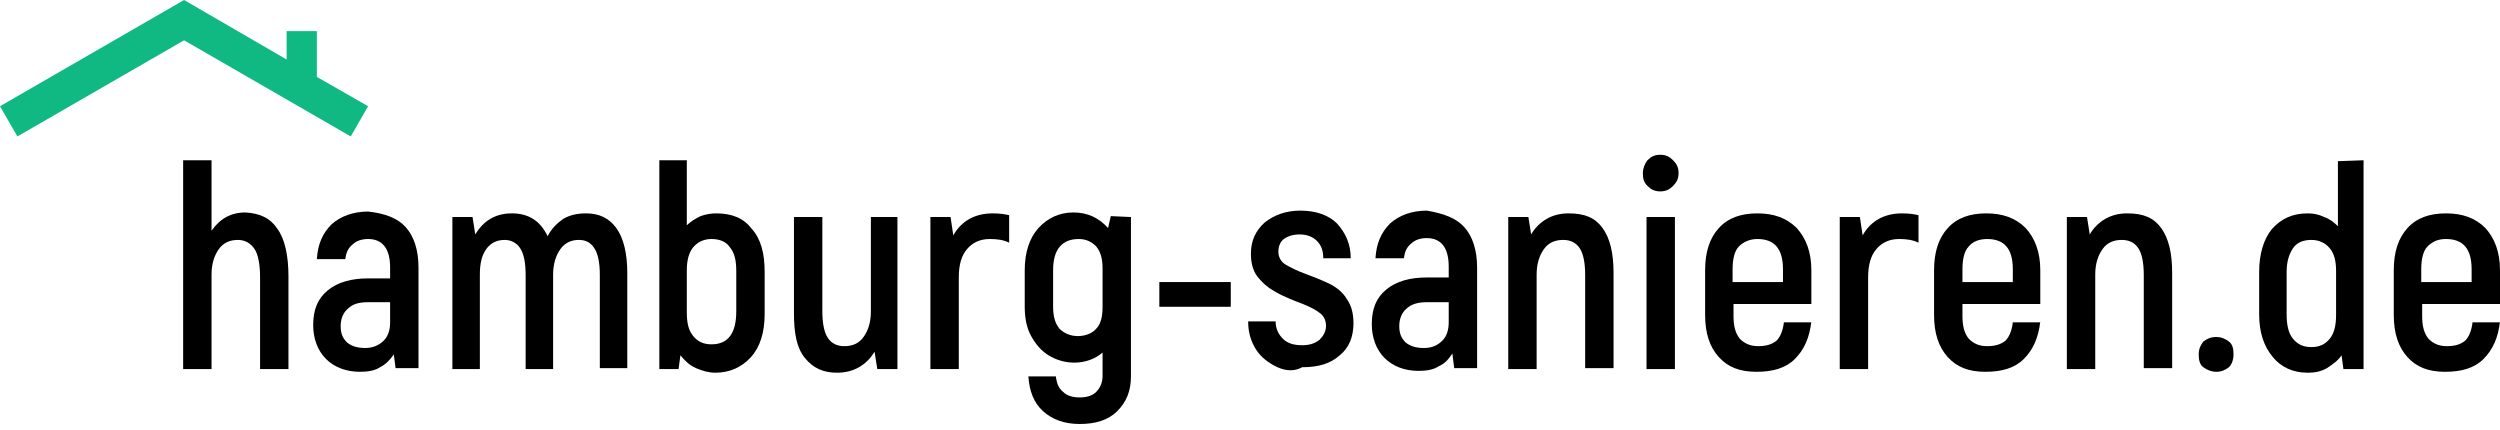
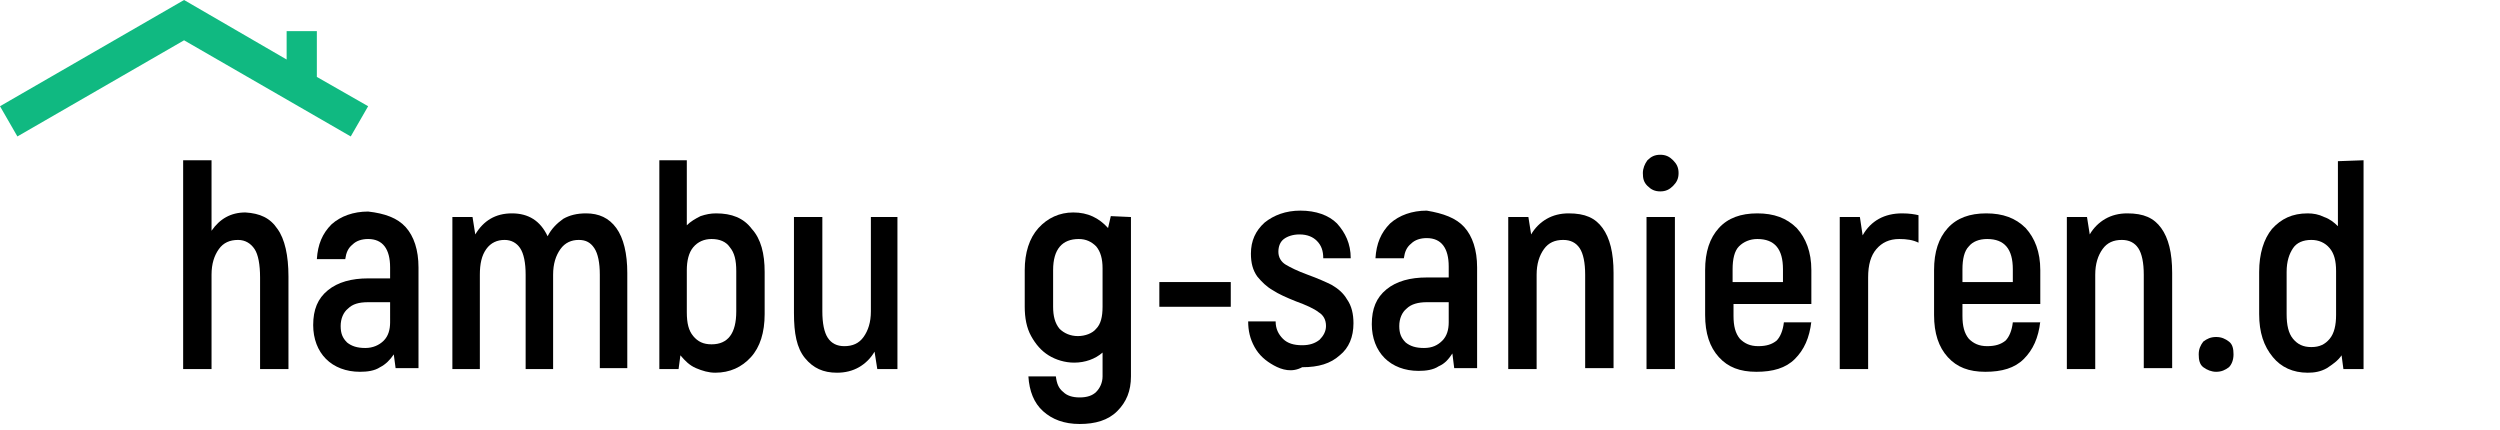
<svg xmlns="http://www.w3.org/2000/svg" version="1.1" id="Layer_1" x="0px" y="0px" viewBox="0 0 273 47" style="enable-background:new 0 0 273 47;" xml:space="preserve">
  <style type="text/css">
	.st0{fill:#10B981;}
</style>
  <path d="M30.3,25c0.8,1.1,1.2,2.9,1.2,5.2v10.1h-3.1v-10c0-1.4-0.2-2.5-0.6-3.1c-0.4-0.6-1-1-1.8-1c-0.9,0-1.6,0.3-2.1,1  c-0.5,0.7-0.8,1.6-0.8,2.8v10.3h-3.1V17.5h3.1v7.7c0.9-1.3,2.1-2,3.7-2C28.4,23.3,29.5,23.8,30.3,25z" />
  <path d="M44.3,24.8c0.9,1,1.4,2.5,1.4,4.4v11h-2.5L43,38.7c-0.4,0.6-0.9,1.1-1.5,1.4c-0.6,0.4-1.4,0.5-2.2,0.5  c-1.5,0-2.8-0.5-3.7-1.4c-0.9-0.9-1.4-2.2-1.4-3.7c0-1.7,0.5-2.9,1.6-3.8c1.1-0.9,2.6-1.3,4.4-1.3h2.4v-1.2c0-2-0.8-3.1-2.4-3.1  c-0.7,0-1.3,0.2-1.7,0.6c-0.5,0.4-0.7,0.9-0.8,1.6h-3.1c0.1-1.6,0.6-2.8,1.6-3.8c1-0.9,2.4-1.4,4-1.4C42,23.3,43.4,23.8,44.3,24.8z   M40.2,33c-1,0-1.7,0.2-2.2,0.7c-0.5,0.4-0.8,1.1-0.8,1.9c0,0.8,0.2,1.3,0.7,1.8c0.5,0.4,1.1,0.6,2,0.6c0.8,0,1.5-0.3,2-0.8  c0.5-0.5,0.7-1.2,0.7-2V33H40.2z" />
  <path d="M67.3,24.9c0.8,1.1,1.2,2.8,1.2,4.9v10.4h-3V30c0-1.3-0.2-2.3-0.6-2.9c-0.4-0.6-0.9-0.9-1.7-0.9c-0.8,0-1.5,0.3-2,1  c-0.5,0.7-0.8,1.6-0.8,2.8v10.3h-3V30c0-1.3-0.2-2.3-0.6-2.9c-0.4-0.6-1-0.9-1.7-0.9c-0.8,0-1.5,0.3-2,1c-0.5,0.7-0.7,1.6-0.7,2.8  v10.3h-3V23.7h2.2l0.3,1.9c0.9-1.5,2.2-2.3,4-2.3c1.8,0,3.1,0.8,3.9,2.5c0.4-0.8,1-1.4,1.7-1.9c0.7-0.4,1.5-0.6,2.5-0.6  C65.4,23.3,66.5,23.8,67.3,24.9L67.3,24.9z" />
  <path d="M82.1,25c1,1.1,1.4,2.7,1.4,4.7v4.6c0,2-0.5,3.6-1.5,4.7c-1,1.1-2.3,1.7-3.9,1.7c-0.7,0-1.4-0.2-2.1-0.5  c-0.7-0.3-1.2-0.8-1.7-1.4l-0.2,1.5H72V17.5h3v7.1c0.4-0.4,0.9-0.7,1.5-1c0.6-0.2,1.1-0.3,1.7-0.3C79.9,23.3,81.2,23.8,82.1,25z   M80.4,29.6c0-1.2-0.2-2-0.7-2.6c-0.4-0.6-1.1-0.9-2-0.9c-0.8,0-1.5,0.3-2,0.9c-0.5,0.6-0.7,1.5-0.7,2.5v4.6c0,1.2,0.2,2,0.7,2.6  c0.5,0.6,1.1,0.9,2,0.9c1.8,0,2.7-1.2,2.7-3.6V29.6z" />
  <path d="M98,23.7v16.6h-2.2l-0.3-1.9c-0.4,0.7-1,1.3-1.7,1.7c-0.7,0.4-1.5,0.6-2.4,0.6c-1.5,0-2.6-0.5-3.5-1.6s-1.2-2.7-1.2-4.9  V23.7h3.1v10.3c0,1.3,0.2,2.3,0.6,2.9c0.4,0.6,1,0.9,1.8,0.9c0.9,0,1.6-0.3,2.1-1c0.5-0.7,0.8-1.6,0.8-2.8V23.7H98z" />
-   <path d="M110.2,23.5v3c-0.6-0.3-1.3-0.4-2.1-0.4c-1.1,0-1.9,0.4-2.5,1.1c-0.6,0.7-0.9,1.7-0.9,3.1v10h-3.1V23.7h2.2l0.3,2  c0.9-1.6,2.4-2.4,4.3-2.4C109.2,23.3,109.8,23.4,110.2,23.5L110.2,23.5z" />
  <path d="M123.5,23.7v17.4c0,1.6-0.5,2.8-1.5,3.8c-1,1-2.4,1.4-4.1,1.4c-1.7,0-3-0.5-4-1.4c-1-0.9-1.5-2.2-1.6-3.8h3  c0.1,0.8,0.3,1.3,0.8,1.7c0.4,0.4,1,0.6,1.8,0.6c0.8,0,1.4-0.2,1.8-0.6c0.4-0.4,0.7-1,0.7-1.7v-2.6c-0.8,0.7-1.9,1.1-3.1,1.1  c-1,0-2-0.3-2.8-0.8c-0.8-0.5-1.4-1.2-1.9-2.1c-0.5-0.9-0.7-2-0.7-3.2v-4c0-1.9,0.5-3.5,1.5-4.6c1-1.1,2.3-1.7,3.8-1.7  c1.6,0,2.8,0.6,3.8,1.7l0.3-1.3L123.5,23.7L123.5,23.7z M119.7,35.9c0.5-0.5,0.7-1.3,0.7-2.4v-4.2c0-1-0.2-1.8-0.7-2.4  c-0.5-0.5-1.1-0.8-1.9-0.8c-1.8,0-2.8,1.1-2.8,3.4v4c0,1,0.2,1.8,0.7,2.4c0.5,0.5,1.2,0.8,2,0.8S119.3,36.4,119.7,35.9z" />
  <path d="M126.6,30.8h7.8v2.7h-7.8V30.8z" />
  <path d="M139.1,39.9c-0.9-0.5-1.6-1.1-2.1-2s-0.7-1.8-0.7-2.8h3c0,0.8,0.3,1.4,0.8,1.9c0.5,0.5,1.2,0.7,2.1,0.7  c0.8,0,1.4-0.2,1.9-0.6c0.4-0.4,0.7-0.9,0.7-1.5c0-0.7-0.3-1.2-0.8-1.5c-0.5-0.4-1.4-0.8-2.5-1.2c-1-0.4-1.9-0.8-2.5-1.2  c-0.7-0.4-1.2-0.9-1.7-1.5c-0.5-0.7-0.7-1.5-0.7-2.5c0-1.4,0.5-2.5,1.5-3.4c1-0.8,2.3-1.3,3.9-1.3c1.7,0,3.1,0.5,4,1.4  c0.9,1,1.5,2.2,1.5,3.8h-3c0-0.8-0.2-1.4-0.7-1.9c-0.4-0.4-1-0.7-1.9-0.7c-0.7,0-1.3,0.2-1.7,0.5c-0.4,0.3-0.6,0.8-0.6,1.4  c0,0.6,0.3,1.1,0.8,1.4c0.5,0.3,1.3,0.7,2.4,1.1c1.1,0.4,2,0.8,2.6,1.1c0.7,0.4,1.3,0.9,1.7,1.6c0.5,0.7,0.7,1.6,0.7,2.6  c0,1.5-0.5,2.7-1.5,3.5c-1,0.9-2.3,1.3-4.1,1.3C141.1,40.7,140,40.4,139.1,39.9L139.1,39.9z" />
  <path d="M159.9,24.8c0.9,1,1.4,2.5,1.4,4.4v11h-2.5l-0.2-1.6c-0.4,0.6-0.8,1.1-1.5,1.4c-0.6,0.4-1.4,0.5-2.2,0.5  c-1.5,0-2.8-0.5-3.7-1.4c-0.9-0.9-1.4-2.2-1.4-3.7c0-1.7,0.5-2.9,1.6-3.8c1.1-0.9,2.6-1.3,4.4-1.3h2.4v-1.2c0-2-0.8-3.1-2.4-3.1  c-0.7,0-1.3,0.2-1.7,0.6c-0.5,0.4-0.7,0.9-0.8,1.6h-3.1c0.1-1.6,0.6-2.8,1.6-3.8c1-0.9,2.4-1.4,4-1.4  C157.6,23.3,159,23.8,159.9,24.8z M155.8,33c-0.9,0-1.7,0.2-2.2,0.7c-0.5,0.4-0.8,1.1-0.8,1.9c0,0.8,0.2,1.3,0.7,1.8  c0.5,0.4,1.1,0.6,2,0.6s1.5-0.3,2-0.8c0.5-0.5,0.7-1.2,0.7-2V33H155.8z" />
  <path d="M175,24.9c0.8,1.1,1.2,2.7,1.2,4.9v10.4h-3.1V30c0-1.3-0.2-2.3-0.6-2.9c-0.4-0.6-1-0.9-1.8-0.9c-0.9,0-1.6,0.3-2.1,1  c-0.5,0.7-0.8,1.6-0.8,2.8v10.3h-3.1V23.7h2.2l0.3,1.9c0.4-0.7,1-1.3,1.7-1.7c0.7-0.4,1.5-0.6,2.4-0.6  C173.1,23.3,174.2,23.8,175,24.9L175,24.9z" />
  <path d="M179.9,20.3c-0.4-0.4-0.5-0.8-0.5-1.4c0-0.5,0.2-1,0.5-1.4c0.4-0.4,0.8-0.6,1.4-0.6c0.6,0,1,0.2,1.4,0.6  c0.4,0.4,0.6,0.8,0.6,1.4s-0.2,1-0.6,1.4c-0.4,0.4-0.8,0.6-1.4,0.6C180.7,20.9,180.3,20.7,179.9,20.3z M179.8,23.7h3.1v16.6h-3.1  V23.7z" />
  <path d="M197.8,35.1c-0.2,1.8-0.8,3.1-1.8,4.1c-1,1-2.4,1.4-4.2,1.4c-1.8,0-3.1-0.5-4.1-1.6c-1-1.1-1.5-2.6-1.5-4.6v-4.9  c0-2,0.5-3.5,1.5-4.6c1-1.1,2.4-1.6,4.2-1.6c1.8,0,3.2,0.5,4.3,1.6c1,1.1,1.6,2.6,1.6,4.6v3.7h-8.5v1.3c0,1.1,0.2,1.9,0.7,2.5  c0.5,0.5,1.1,0.8,2,0.8c0.9,0,1.5-0.2,2-0.6c0.4-0.4,0.7-1.1,0.8-2H197.8z M189.9,26.9c-0.5,0.5-0.7,1.4-0.7,2.5v1.4h5.5v-1.4  c0-2.2-0.9-3.3-2.8-3.3C191.1,26.1,190.4,26.4,189.9,26.9z" />
  <path d="M209.5,23.5v3c-0.6-0.3-1.3-0.4-2.1-0.4c-1.1,0-1.9,0.4-2.5,1.1c-0.6,0.7-0.9,1.7-0.9,3.1v10h-3.1V23.7h2.2l0.3,2  c0.9-1.6,2.4-2.4,4.3-2.4C208.5,23.3,209.1,23.4,209.5,23.5L209.5,23.5z" />
  <path d="M222.8,35.1c-0.2,1.8-0.8,3.1-1.8,4.1c-1,1-2.4,1.4-4.2,1.4c-1.8,0-3.1-0.5-4.1-1.6c-1-1.1-1.5-2.6-1.5-4.6v-4.9  c0-2,0.5-3.5,1.5-4.6c1-1.1,2.4-1.6,4.2-1.6c1.8,0,3.2,0.5,4.3,1.6c1,1.1,1.6,2.6,1.6,4.6v3.7h-8.5v1.3c0,1.1,0.2,1.9,0.7,2.5  c0.5,0.5,1.1,0.8,2,0.8c0.9,0,1.5-0.2,2-0.6c0.4-0.4,0.7-1.1,0.8-2H222.8z M215,26.9c-0.5,0.5-0.7,1.4-0.7,2.5v1.4h5.5v-1.4  c0-2.2-0.9-3.3-2.8-3.3C216.1,26.1,215.4,26.4,215,26.9L215,26.9z" />
  <path d="M236,24.9c0.8,1.1,1.2,2.7,1.2,4.9v10.4h-3.1V30c0-1.3-0.2-2.3-0.6-2.9c-0.4-0.6-1-0.9-1.8-0.9c-0.9,0-1.6,0.3-2.1,1  c-0.5,0.7-0.8,1.6-0.8,2.8v10.3h-3.1V23.7h2.2l0.3,1.9c0.4-0.7,1-1.3,1.7-1.7c0.7-0.4,1.5-0.6,2.4-0.6  C234.1,23.3,235.2,23.8,236,24.9L236,24.9z" />
  <path d="M240.6,40.1c-0.4-0.3-0.5-0.8-0.5-1.4c0-0.6,0.2-1,0.5-1.4c0.4-0.3,0.8-0.5,1.4-0.5c0.6,0,1,0.2,1.4,0.5  c0.4,0.3,0.5,0.8,0.5,1.4s-0.2,1.1-0.5,1.4c-0.4,0.3-0.8,0.5-1.4,0.5C241.5,40.6,241,40.4,240.6,40.1z" />
  <path d="M258.1,17.5v22.8h-2.2l-0.2-1.5c-0.4,0.6-1,1-1.6,1.4c-0.7,0.4-1.4,0.5-2.1,0.5c-1.6,0-2.9-0.6-3.8-1.7  c-1-1.2-1.5-2.7-1.5-4.7v-4.6c0-2,0.5-3.6,1.4-4.7c1-1.1,2.2-1.7,3.9-1.7c0.6,0,1.2,0.1,1.8,0.4c0.6,0.2,1.1,0.6,1.5,1v-7.1  L258.1,17.5L258.1,17.5z M255.1,29.6c0-1.1-0.2-1.9-0.7-2.5c-0.5-0.6-1.2-0.9-2-0.9c-0.9,0-1.6,0.3-2,0.9c-0.4,0.6-0.7,1.4-0.7,2.6  v4.6c0,1.2,0.2,2.1,0.7,2.7c0.5,0.6,1.1,0.9,2,0.9c0.9,0,1.5-0.3,2-0.9c0.5-0.6,0.7-1.5,0.7-2.6L255.1,29.6L255.1,29.6z" />
-   <path d="M273,35.1c-0.2,1.8-0.8,3.1-1.8,4.1c-1,1-2.4,1.4-4.2,1.4c-1.8,0-3.1-0.5-4.1-1.6c-1-1.1-1.5-2.6-1.5-4.6v-4.9  c0-2,0.5-3.5,1.5-4.6c1-1.1,2.4-1.6,4.2-1.6c1.8,0,3.2,0.5,4.3,1.6c1,1.1,1.6,2.6,1.6,4.6v3.7h-8.5v1.3c0,1.1,0.2,1.9,0.7,2.5  c0.5,0.5,1.1,0.8,2,0.8s1.5-0.2,2-0.6c0.4-0.4,0.7-1.1,0.8-2H273z M265.1,26.9c-0.5,0.5-0.7,1.4-0.7,2.5v1.4h5.5v-1.4  c0-2.2-0.9-3.3-2.8-3.3C266.2,26.1,265.6,26.4,265.1,26.9z" />
  <path class="st0" d="M40.2,11.6l-5.6-3.2v-5h-3.3v3.1L20.1,0h0L0,11.6l1.9,3.3L20.1,4.4l18.2,10.5L40.2,11.6z" />
</svg>